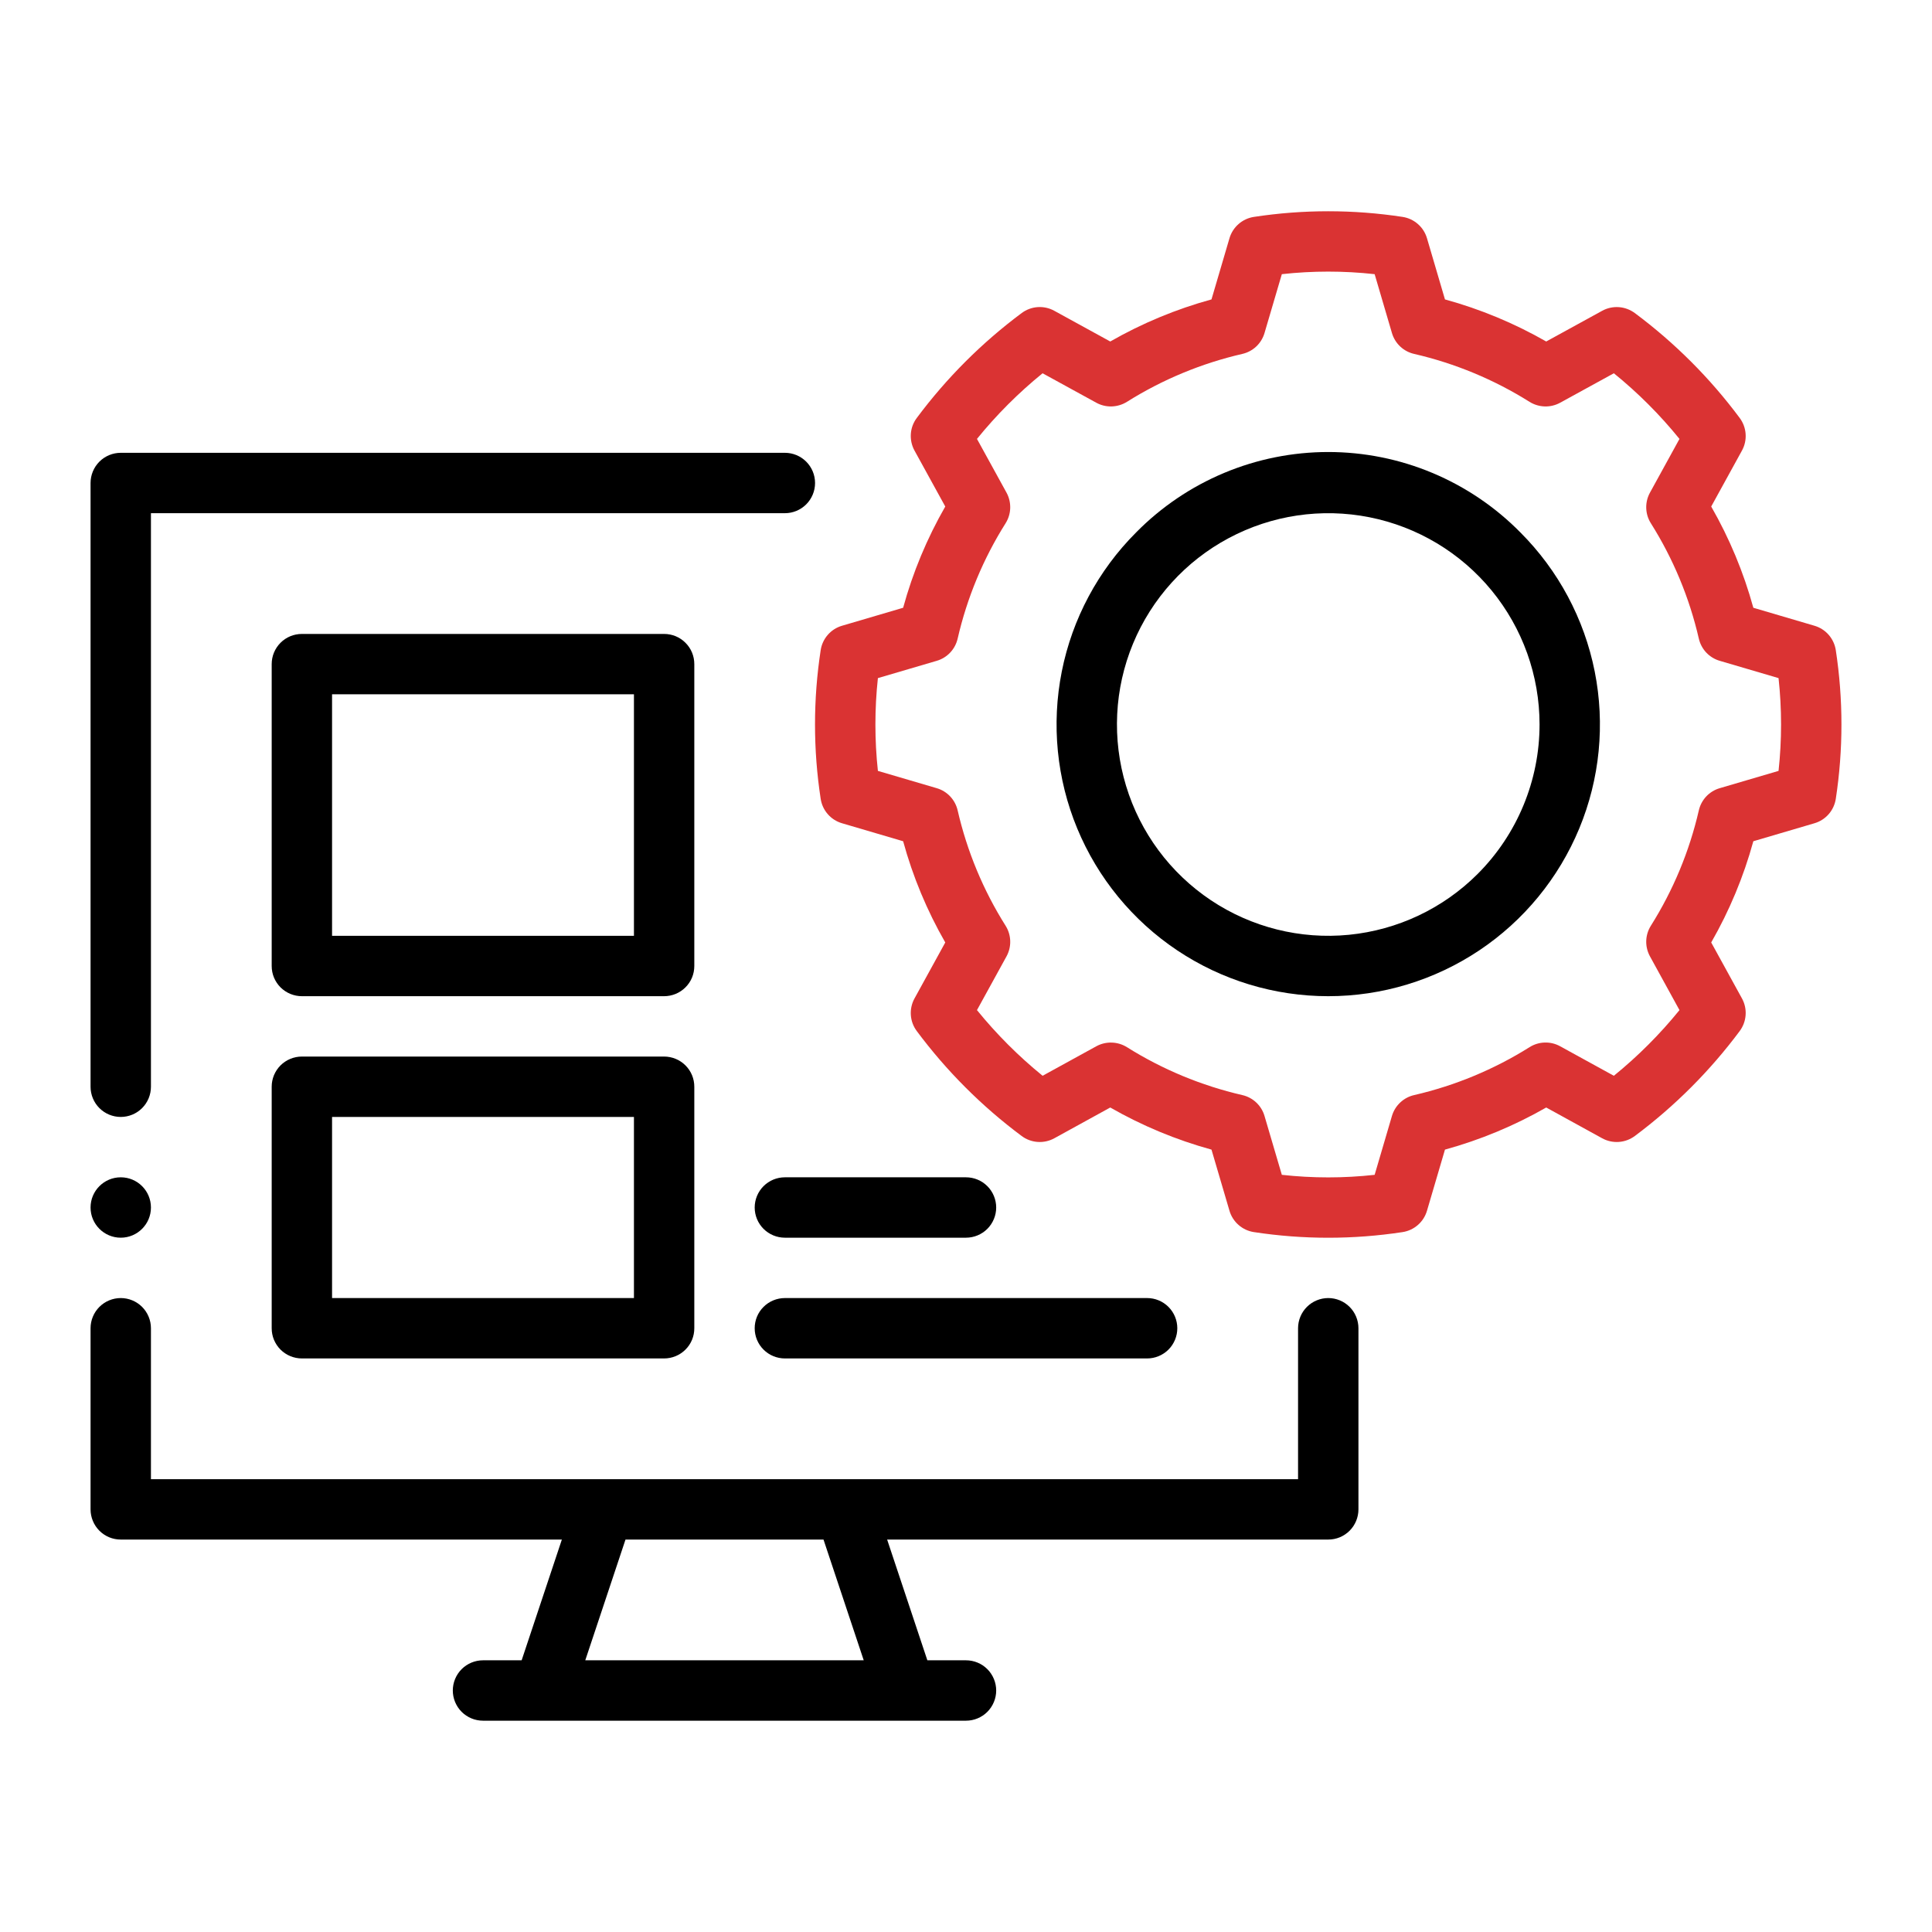
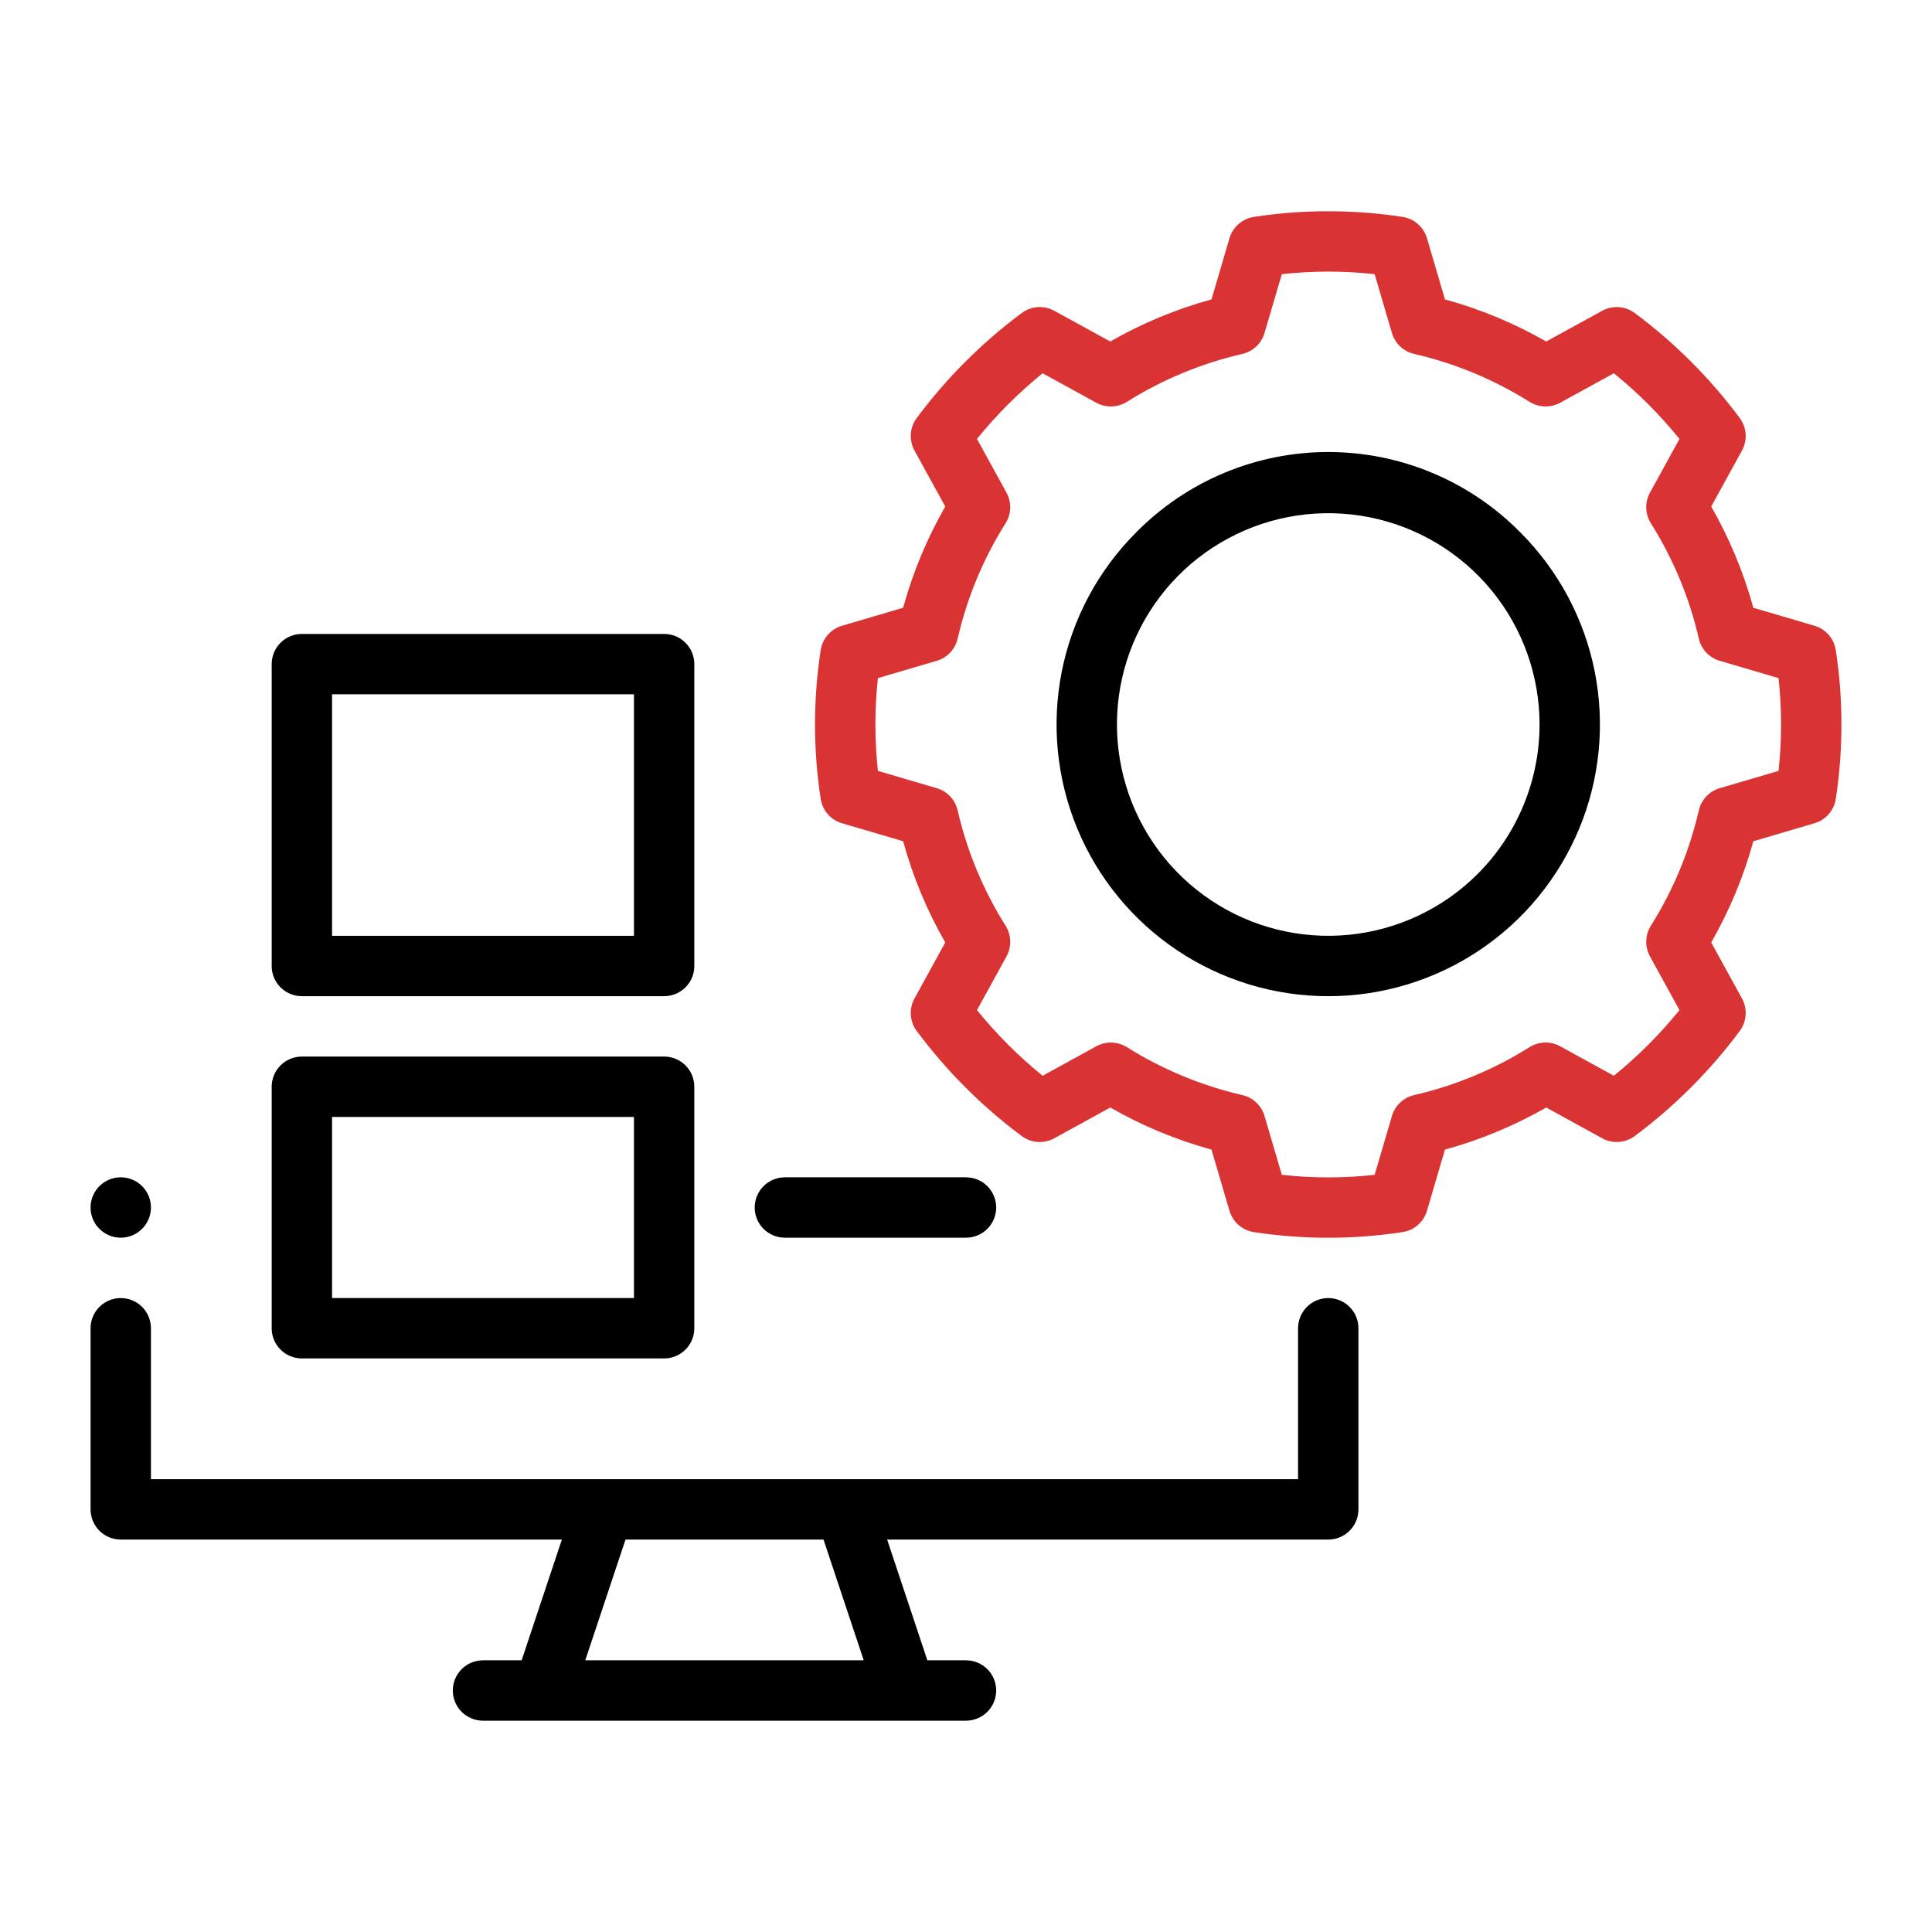
<svg xmlns="http://www.w3.org/2000/svg" width="78" height="78" viewBox="0 0 78 78" fill="none">
  <path d="M53.625 52.406C53.465 52.406 53.306 52.438 53.158 52.499C53.011 52.56 52.876 52.65 52.763 52.763C52.65 52.876 52.56 53.011 52.499 53.158C52.438 53.306 52.406 53.465 52.406 53.625V59.719H6.094V53.625C6.094 53.302 5.965 52.992 5.737 52.763C5.508 52.535 5.198 52.406 4.875 52.406C4.552 52.406 4.242 52.535 4.013 52.763C3.785 52.992 3.656 53.302 3.656 53.625V60.938C3.656 61.098 3.688 61.256 3.749 61.404C3.81 61.552 3.9 61.686 4.013 61.8C4.126 61.913 4.261 62.002 4.408 62.064C4.556 62.125 4.715 62.156 4.875 62.156H22.684L21.06 67.031H19.5C19.177 67.031 18.867 67.16 18.638 67.388C18.41 67.617 18.281 67.927 18.281 68.25C18.281 68.573 18.41 68.883 18.638 69.112C18.867 69.34 19.177 69.469 19.5 69.469H39C39.323 69.469 39.633 69.34 39.862 69.112C40.09 68.883 40.219 68.573 40.219 68.25C40.219 67.927 40.09 67.617 39.862 67.388C39.633 67.16 39.323 67.031 39 67.031H37.44L35.816 62.156H53.625C53.785 62.156 53.944 62.125 54.092 62.064C54.239 62.002 54.374 61.913 54.487 61.8C54.6 61.686 54.69 61.552 54.751 61.404C54.812 61.256 54.844 61.098 54.844 60.938V53.625C54.844 53.465 54.812 53.306 54.751 53.158C54.69 53.011 54.6 52.876 54.487 52.763C54.374 52.65 54.239 52.56 54.092 52.499C53.944 52.438 53.785 52.406 53.625 52.406ZM34.871 67.031H23.629L25.253 62.156H33.247L34.871 67.031Z" fill="black" />
-   <path d="M4.875 45.094C5.035 45.094 5.194 45.062 5.342 45.001C5.489 44.94 5.624 44.85 5.737 44.737C5.85 44.624 5.94 44.489 6.001 44.342C6.062 44.194 6.094 44.035 6.094 43.875V20.719H31.688C32.011 20.719 32.321 20.59 32.549 20.362C32.778 20.133 32.906 19.823 32.906 19.5C32.906 19.177 32.778 18.867 32.549 18.638C32.321 18.41 32.011 18.281 31.688 18.281H4.875C4.715 18.281 4.556 18.313 4.408 18.374C4.261 18.435 4.126 18.525 4.013 18.638C3.9 18.751 3.81 18.886 3.749 19.034C3.688 19.181 3.656 19.34 3.656 19.5V43.875C3.656 44.035 3.688 44.194 3.749 44.342C3.81 44.489 3.9 44.624 4.013 44.737C4.126 44.85 4.261 44.94 4.408 45.001C4.556 45.062 4.715 45.094 4.875 45.094Z" fill="black" />
  <path d="M74.116 26.248C74.081 26.019 73.981 25.805 73.829 25.63C73.676 25.455 73.477 25.328 73.254 25.263L70.787 24.537C70.395 23.108 69.823 21.735 69.086 20.45L70.329 18.188C70.441 17.984 70.492 17.751 70.475 17.518C70.459 17.285 70.376 17.062 70.237 16.875C69.038 15.263 67.61 13.836 65.999 12.637C65.811 12.499 65.588 12.416 65.355 12.4C65.122 12.384 64.889 12.435 64.685 12.547L62.425 13.787C61.139 13.051 59.766 12.48 58.337 12.088L57.611 9.619C57.546 9.397 57.419 9.197 57.244 9.045C57.07 8.892 56.855 8.792 56.626 8.757C54.636 8.453 52.612 8.453 50.623 8.757C50.393 8.792 50.179 8.892 50.004 9.045C49.83 9.197 49.702 9.397 49.637 9.619L48.911 12.088C47.483 12.48 46.109 13.051 44.824 13.787L42.564 12.547C42.359 12.434 42.127 12.383 41.894 12.399C41.661 12.415 41.437 12.498 41.25 12.637C39.639 13.836 38.211 15.264 37.012 16.875C36.872 17.062 36.789 17.285 36.773 17.518C36.757 17.751 36.808 17.984 36.92 18.189L38.163 20.45C37.425 21.735 36.853 23.108 36.462 24.537L33.995 25.263C33.772 25.328 33.572 25.455 33.42 25.63C33.267 25.805 33.168 26.019 33.133 26.248C32.828 28.238 32.828 30.262 33.133 32.252C33.168 32.481 33.267 32.696 33.42 32.87C33.572 33.045 33.772 33.172 33.995 33.237L36.462 33.963C36.853 35.392 37.425 36.765 38.163 38.05L36.92 40.312C36.808 40.517 36.757 40.749 36.773 40.982C36.789 41.215 36.872 41.438 37.012 41.626C38.211 43.237 39.638 44.665 41.249 45.865C41.436 46.004 41.66 46.087 41.893 46.103C42.126 46.119 42.359 46.068 42.564 45.956L44.824 44.713C46.109 45.449 47.483 46.02 48.911 46.413L49.637 48.881C49.702 49.103 49.83 49.303 50.004 49.455C50.179 49.608 50.393 49.708 50.623 49.743C52.612 50.047 54.636 50.047 56.626 49.743C56.855 49.708 57.07 49.608 57.244 49.455C57.419 49.303 57.546 49.103 57.611 48.881L58.337 46.413C59.766 46.02 61.139 45.449 62.425 44.713L64.685 45.956C64.889 46.068 65.122 46.119 65.356 46.103C65.589 46.087 65.812 46.004 66 45.865C67.61 44.665 69.037 43.237 70.237 41.626C70.376 41.438 70.459 41.215 70.475 40.982C70.492 40.749 70.441 40.517 70.329 40.312L69.086 38.05C69.823 36.765 70.395 35.392 70.787 33.963L73.254 33.237C73.477 33.172 73.676 33.045 73.829 32.87C73.981 32.696 74.081 32.481 74.116 32.252C74.42 30.262 74.42 28.238 74.116 26.248ZM71.805 31.123L69.431 31.821C69.223 31.881 69.035 31.997 68.886 32.154C68.738 32.312 68.634 32.507 68.586 32.718C68.206 34.369 67.551 35.944 66.648 37.377C66.534 37.56 66.469 37.772 66.463 37.988C66.457 38.205 66.509 38.419 66.613 38.61L67.805 40.781C67.016 41.753 66.128 42.642 65.156 43.432L62.986 42.24C62.797 42.135 62.582 42.084 62.366 42.09C62.149 42.096 61.938 42.16 61.755 42.275C60.32 43.176 58.745 43.83 57.095 44.211C56.883 44.259 56.689 44.362 56.531 44.511C56.373 44.659 56.257 44.847 56.196 45.056L55.498 47.431C54.253 47.569 52.996 47.569 51.751 47.431L51.052 45.056C50.992 44.847 50.876 44.659 50.718 44.511C50.56 44.362 50.365 44.259 50.154 44.211C48.504 43.83 46.929 43.176 45.494 42.275C45.31 42.161 45.099 42.098 44.883 42.092C44.667 42.085 44.453 42.136 44.262 42.24L42.093 43.432C41.121 42.642 40.233 41.753 39.443 40.781L40.636 38.61C40.74 38.419 40.792 38.205 40.785 37.988C40.779 37.772 40.715 37.56 40.6 37.377C39.697 35.944 39.042 34.369 38.663 32.718C38.614 32.507 38.511 32.312 38.362 32.154C38.214 31.997 38.026 31.881 37.818 31.821L35.443 31.123C35.309 29.878 35.309 28.622 35.443 27.377L37.818 26.679C38.026 26.619 38.214 26.503 38.362 26.346C38.511 26.188 38.614 25.993 38.663 25.782C39.042 24.131 39.697 22.556 40.6 21.123C40.715 20.94 40.779 20.728 40.785 20.512C40.791 20.295 40.74 20.081 40.636 19.89L39.443 17.72C40.232 16.747 41.12 15.859 42.092 15.07L44.262 16.26C44.452 16.364 44.666 16.415 44.883 16.409C45.099 16.402 45.31 16.339 45.494 16.225C46.928 15.324 48.503 14.67 50.154 14.289C50.365 14.241 50.56 14.138 50.718 13.989C50.876 13.841 50.991 13.652 51.052 13.444L51.751 11.069C52.996 10.931 54.252 10.931 55.498 11.069L56.196 13.444C56.257 13.652 56.372 13.841 56.53 13.989C56.688 14.138 56.883 14.241 57.095 14.289C58.745 14.67 60.32 15.324 61.754 16.225C61.938 16.339 62.149 16.402 62.365 16.409C62.582 16.415 62.796 16.364 62.986 16.26L65.156 15.07C66.129 15.859 67.017 16.747 67.805 17.72L66.613 19.89C66.508 20.081 66.457 20.295 66.463 20.512C66.469 20.729 66.533 20.94 66.648 21.123C67.551 22.556 68.206 24.131 68.586 25.782C68.634 25.993 68.738 26.188 68.886 26.346C69.035 26.503 69.223 26.619 69.431 26.679L71.805 27.377C71.94 28.622 71.94 29.878 71.805 31.123Z" fill="#DA3333" />
  <path d="M45.869 21.495C44.335 23.029 43.29 24.983 42.867 27.111C42.444 29.239 42.661 31.444 43.491 33.448C44.322 35.453 45.727 37.166 47.531 38.371C49.335 39.576 51.456 40.219 53.625 40.219C55.794 40.219 57.915 39.576 59.719 38.371C61.523 37.166 62.928 35.453 63.759 33.448C64.589 31.444 64.806 29.239 64.383 27.111C63.96 24.983 62.915 23.029 61.381 21.495C60.368 20.467 59.161 19.651 57.829 19.093C56.498 18.536 55.069 18.249 53.625 18.249C52.182 18.249 50.752 18.536 49.421 19.093C48.089 19.651 46.882 20.467 45.869 21.495ZM59.658 35.282C58.263 36.678 56.426 37.546 54.462 37.74C52.498 37.934 50.527 37.44 48.886 36.344C47.245 35.247 46.035 33.616 45.462 31.727C44.889 29.838 44.988 27.809 45.743 25.986C46.499 24.162 47.863 22.657 49.603 21.727C51.344 20.796 53.354 20.498 55.289 20.883C57.225 21.268 58.968 22.312 60.22 23.838C61.472 25.364 62.156 27.276 62.156 29.25C62.155 31.512 61.257 33.681 59.658 35.282Z" fill="black" />
  <path d="M28.031 26.812C28.031 26.652 28 26.494 27.939 26.346C27.878 26.198 27.788 26.064 27.674 25.951C27.561 25.837 27.427 25.747 27.279 25.686C27.131 25.625 26.973 25.594 26.812 25.594H12.188C12.027 25.594 11.869 25.625 11.721 25.686C11.573 25.747 11.439 25.837 11.325 25.951C11.212 26.064 11.123 26.198 11.061 26.346C11 26.494 10.969 26.652 10.969 26.812V39C10.969 39.16 11 39.319 11.061 39.467C11.123 39.614 11.212 39.749 11.325 39.862C11.439 39.975 11.573 40.065 11.721 40.126C11.869 40.187 12.027 40.219 12.188 40.219H26.812C26.973 40.219 27.131 40.187 27.279 40.126C27.427 40.065 27.561 39.975 27.674 39.862C27.788 39.749 27.878 39.614 27.939 39.467C28 39.319 28.031 39.16 28.031 39V26.812ZM25.594 37.781H13.406V28.031H25.594V37.781Z" fill="black" />
  <path d="M26.812 42.656H12.188C12.027 42.656 11.869 42.688 11.721 42.749C11.573 42.81 11.439 42.9 11.325 43.013C11.212 43.126 11.123 43.261 11.061 43.408C11 43.556 10.969 43.715 10.969 43.875V53.625C10.969 53.785 11 53.944 11.061 54.092C11.123 54.239 11.212 54.374 11.325 54.487C11.439 54.6 11.573 54.69 11.721 54.751C11.869 54.812 12.027 54.844 12.188 54.844H26.812C26.973 54.844 27.131 54.812 27.279 54.751C27.427 54.69 27.561 54.6 27.674 54.487C27.788 54.374 27.878 54.239 27.939 54.092C28 53.944 28.031 53.785 28.031 53.625V43.875C28.031 43.715 28 43.556 27.939 43.408C27.878 43.261 27.788 43.126 27.674 43.013C27.561 42.9 27.427 42.81 27.279 42.749C27.131 42.688 26.973 42.656 26.812 42.656ZM25.594 52.406H13.406V45.094H25.594V52.406Z" fill="black" />
-   <path d="M30.469 53.625C30.469 53.785 30.5 53.944 30.561 54.092C30.622 54.239 30.712 54.374 30.826 54.487C30.939 54.6 31.073 54.69 31.221 54.751C31.369 54.812 31.527 54.844 31.688 54.844H46.312C46.636 54.844 46.946 54.715 47.174 54.487C47.403 54.258 47.531 53.948 47.531 53.625C47.531 53.302 47.403 52.992 47.174 52.763C46.946 52.535 46.636 52.406 46.312 52.406H31.688C31.527 52.406 31.369 52.438 31.221 52.499C31.073 52.56 30.939 52.65 30.826 52.763C30.712 52.876 30.622 53.011 30.561 53.158C30.5 53.306 30.469 53.465 30.469 53.625Z" fill="black" />
  <path d="M39 47.531H31.688C31.364 47.531 31.054 47.66 30.826 47.888C30.597 48.117 30.469 48.427 30.469 48.75C30.469 49.073 30.597 49.383 30.826 49.612C31.054 49.84 31.364 49.969 31.688 49.969H39C39.323 49.969 39.633 49.84 39.862 49.612C40.09 49.383 40.219 49.073 40.219 48.75C40.219 48.427 40.09 48.117 39.862 47.888C39.633 47.66 39.323 47.531 39 47.531Z" fill="black" />
  <path d="M4.875 49.969C5.548 49.969 6.094 49.423 6.094 48.75C6.094 48.077 5.548 47.531 4.875 47.531C4.202 47.531 3.656 48.077 3.656 48.75C3.656 49.423 4.202 49.969 4.875 49.969Z" fill="black" />
</svg>